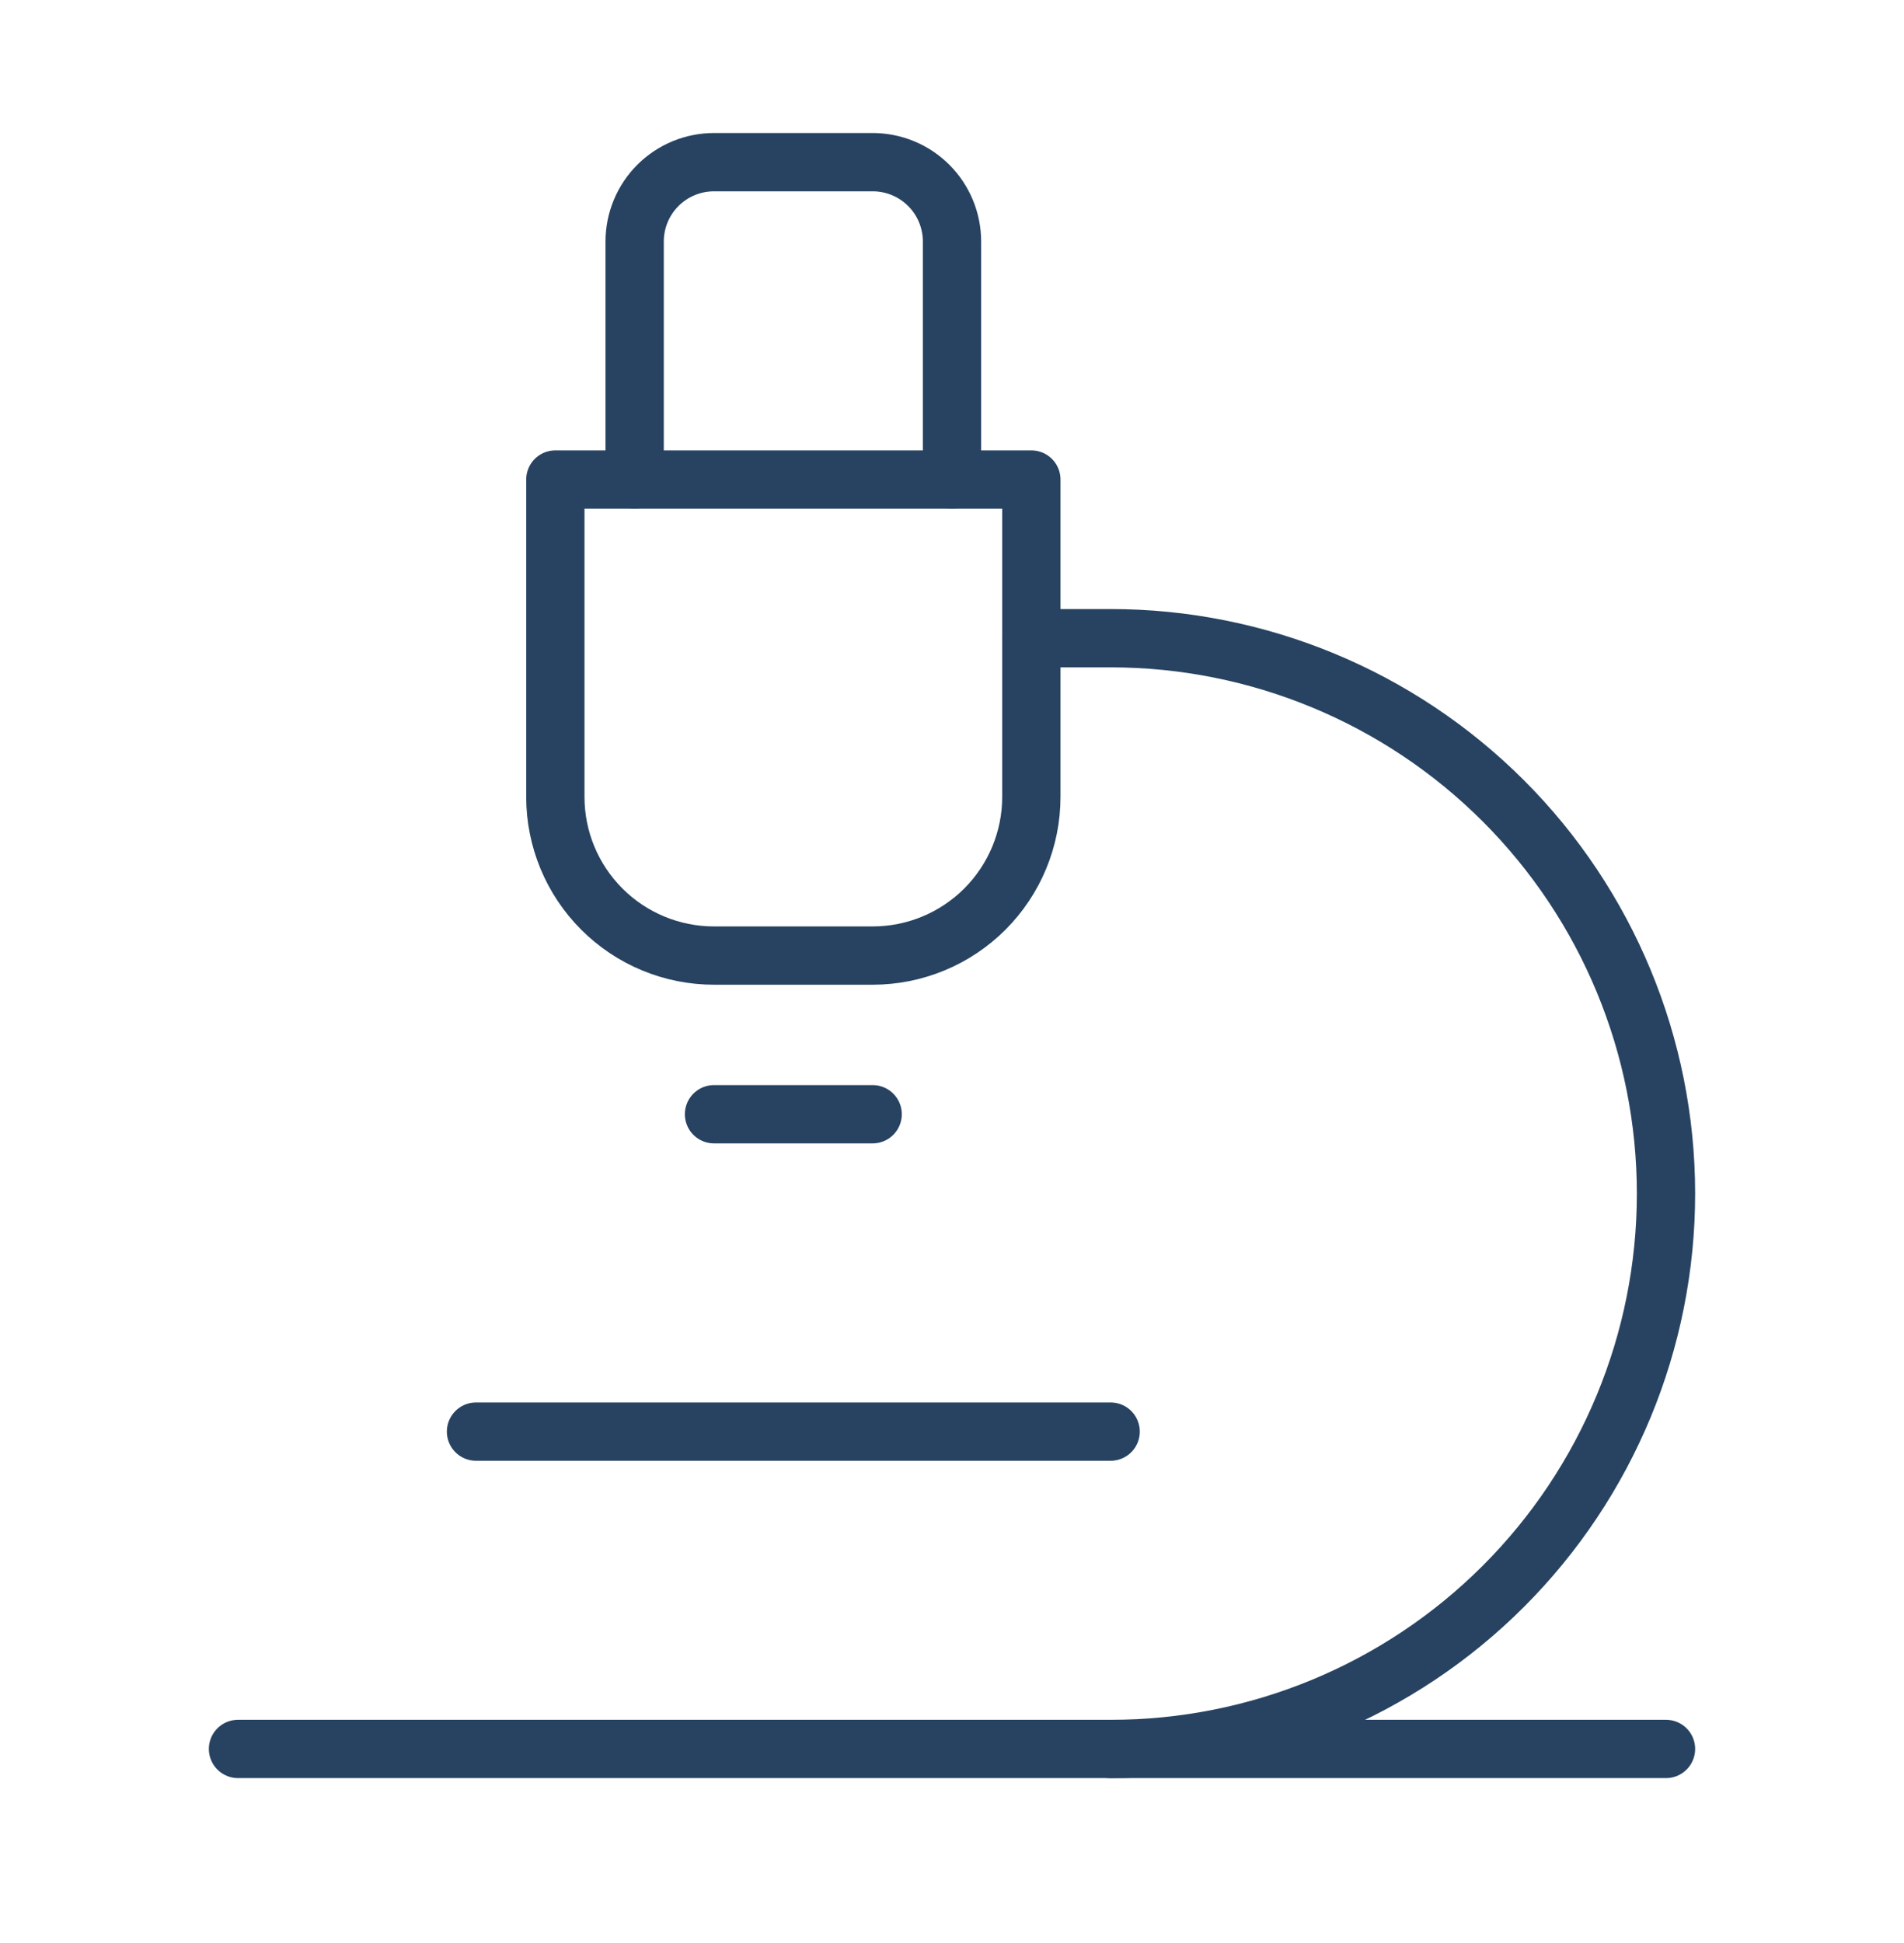
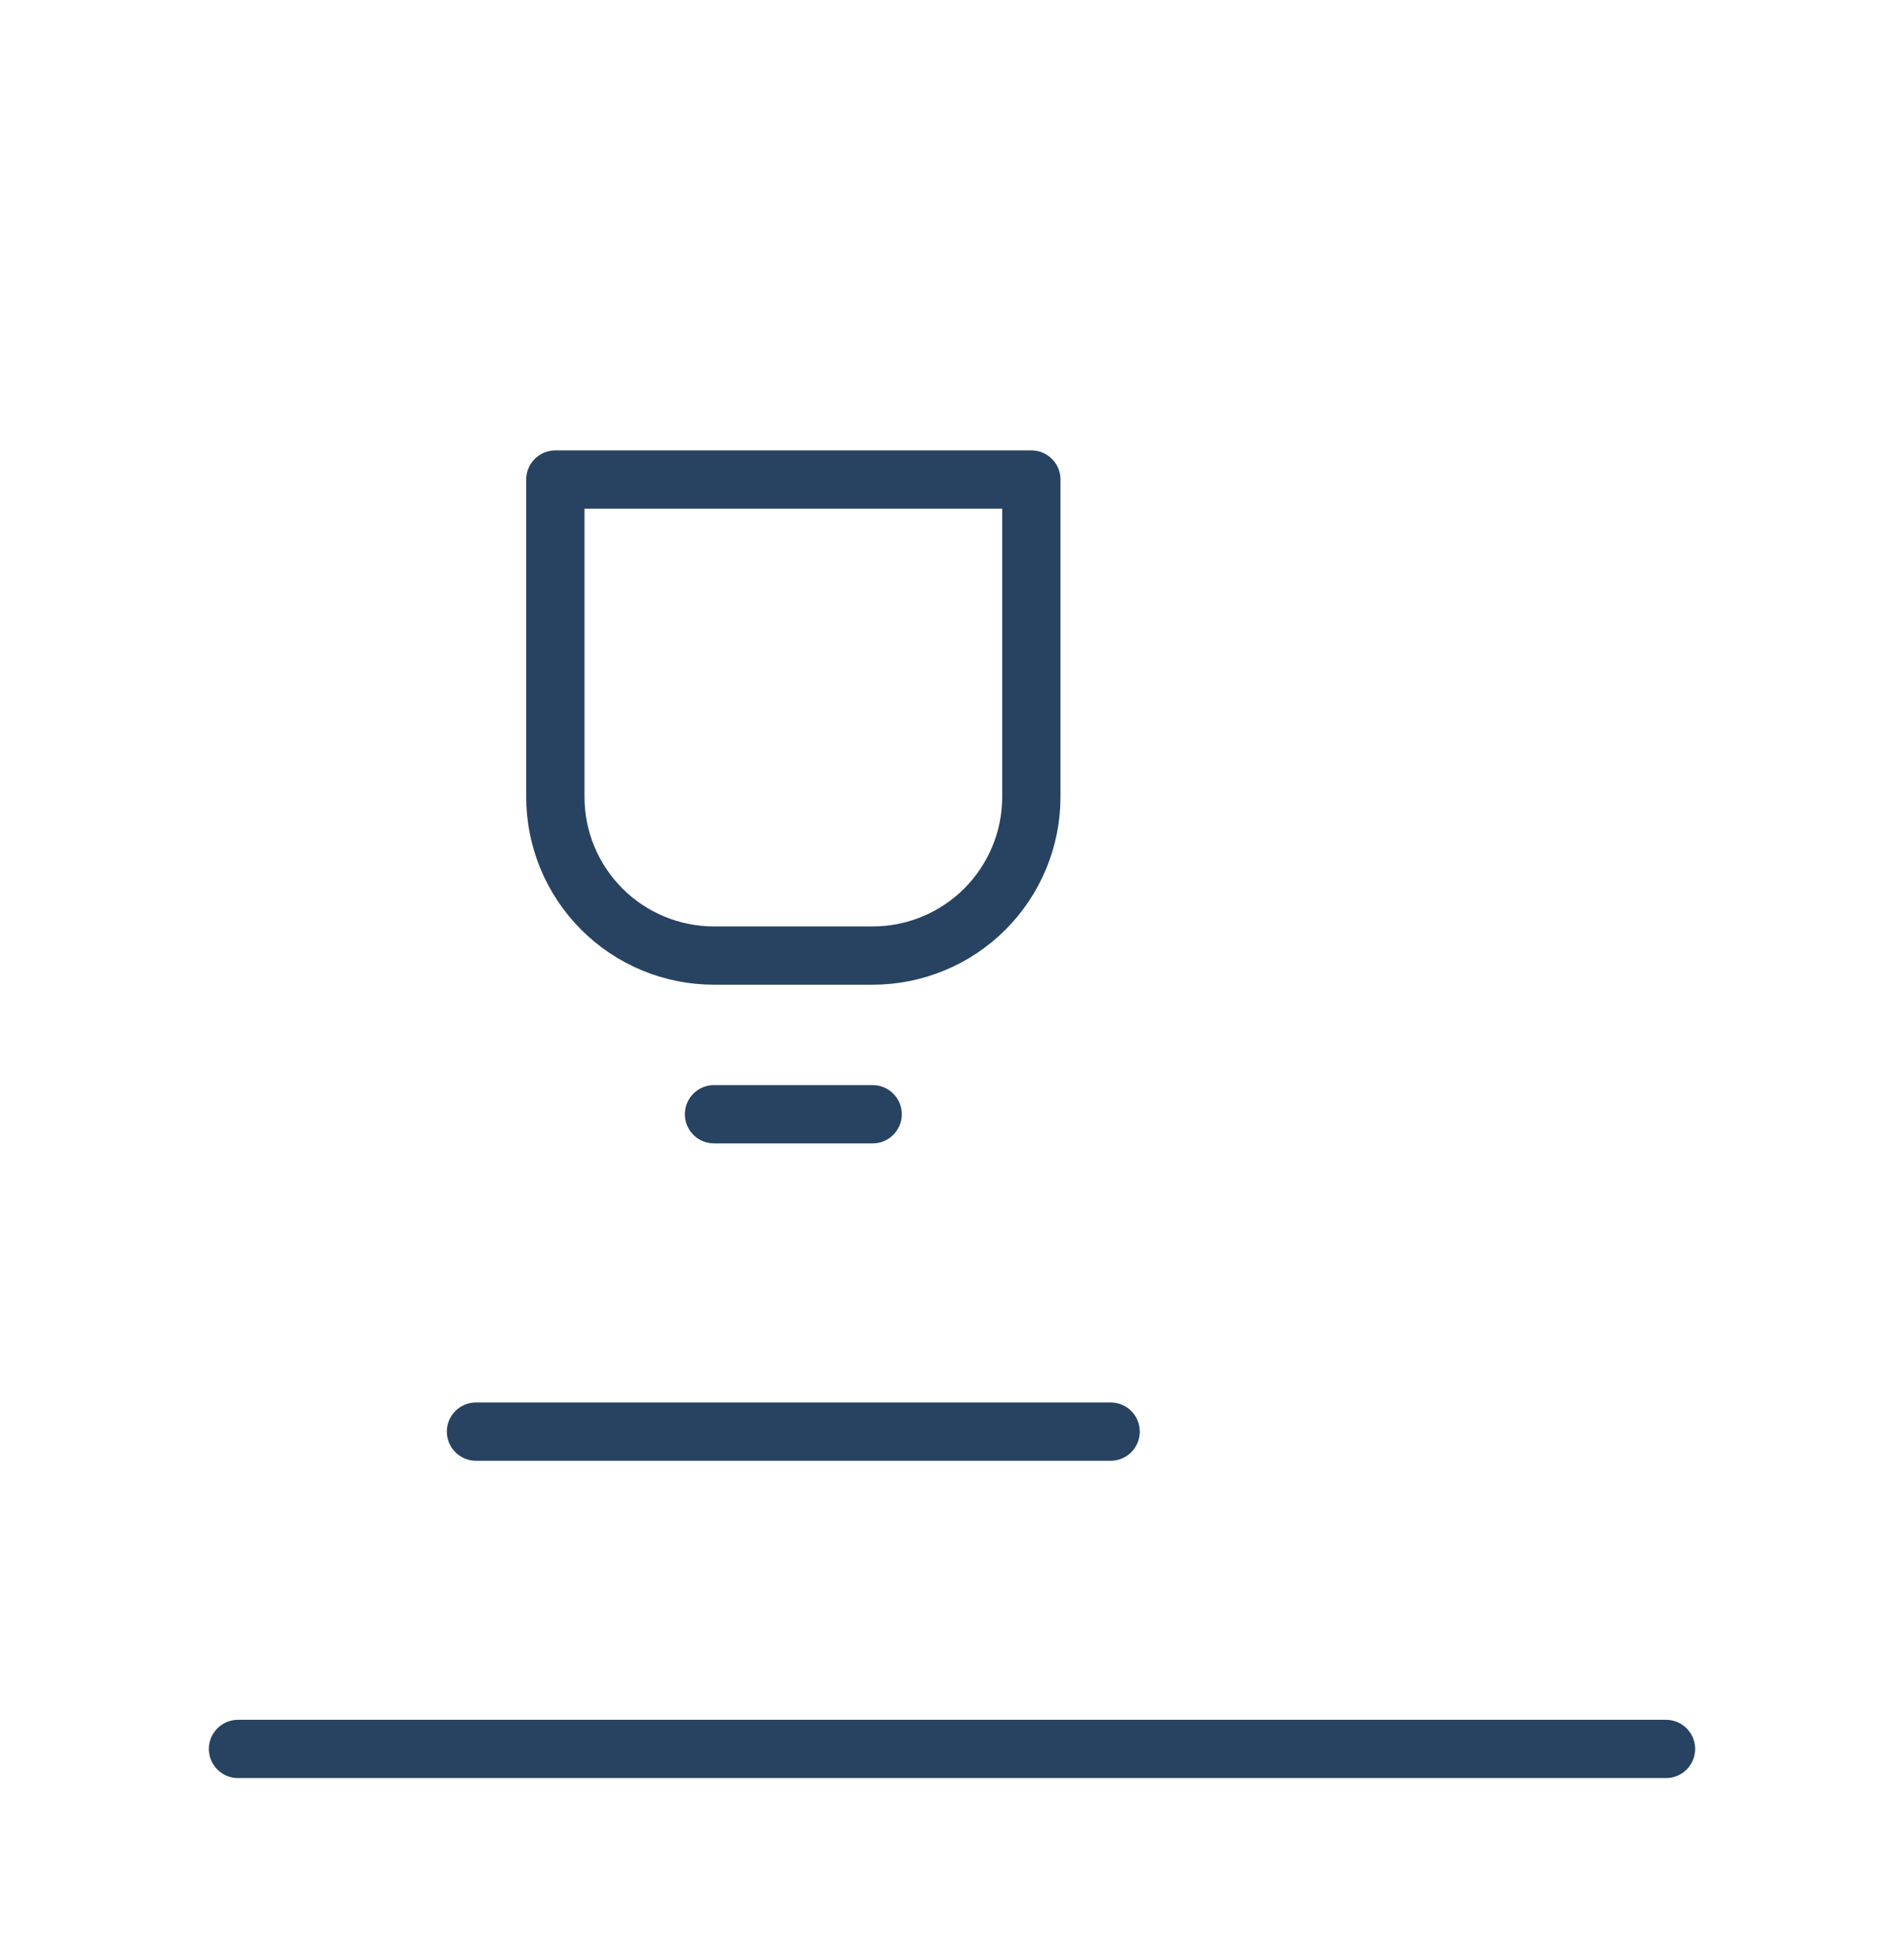
<svg xmlns="http://www.w3.org/2000/svg" fill="none" viewBox="0 0 49 50" height="50" width="49">
  <path stroke-linejoin="round" stroke-linecap="round" stroke-width="1.5" stroke="#274361" d="M12.25 36.84H28.583" />
  <path stroke-linejoin="round" stroke-linecap="round" stroke-width="1.5" stroke="#274361" d="M6.125 45.006H42.875" />
-   <path stroke-linejoin="round" stroke-linecap="round" stroke-width="1.5" stroke="#274361" d="M28.583 45.007C32.374 45.007 36.009 43.501 38.689 40.821C41.369 38.141 42.875 34.505 42.875 30.715C42.875 26.925 41.369 23.29 38.689 20.609C36.009 17.929 32.374 16.423 28.583 16.423H26.542" />
  <path stroke-linejoin="round" stroke-linecap="round" stroke-width="1.5" stroke="#274361" d="M18.375 28.673H22.458" />
  <path stroke-linejoin="round" stroke-linecap="round" stroke-width="1.5" stroke="#274361" d="M18.375 24.59C17.292 24.59 16.253 24.16 15.488 23.394C14.722 22.628 14.292 21.59 14.292 20.506V12.34H26.542V20.506C26.542 21.59 26.111 22.628 25.346 23.394C24.58 24.16 23.541 24.59 22.458 24.59H18.375Z" />
-   <path stroke-linejoin="round" stroke-linecap="round" stroke-width="1.5" stroke="#274361" d="M24.5 12.34V6.215C24.5 5.674 24.285 5.154 23.902 4.771C23.519 4.388 23 4.173 22.458 4.173H18.375C17.834 4.173 17.314 4.388 16.931 4.771C16.548 5.154 16.333 5.674 16.333 6.215V12.34" />
</svg>